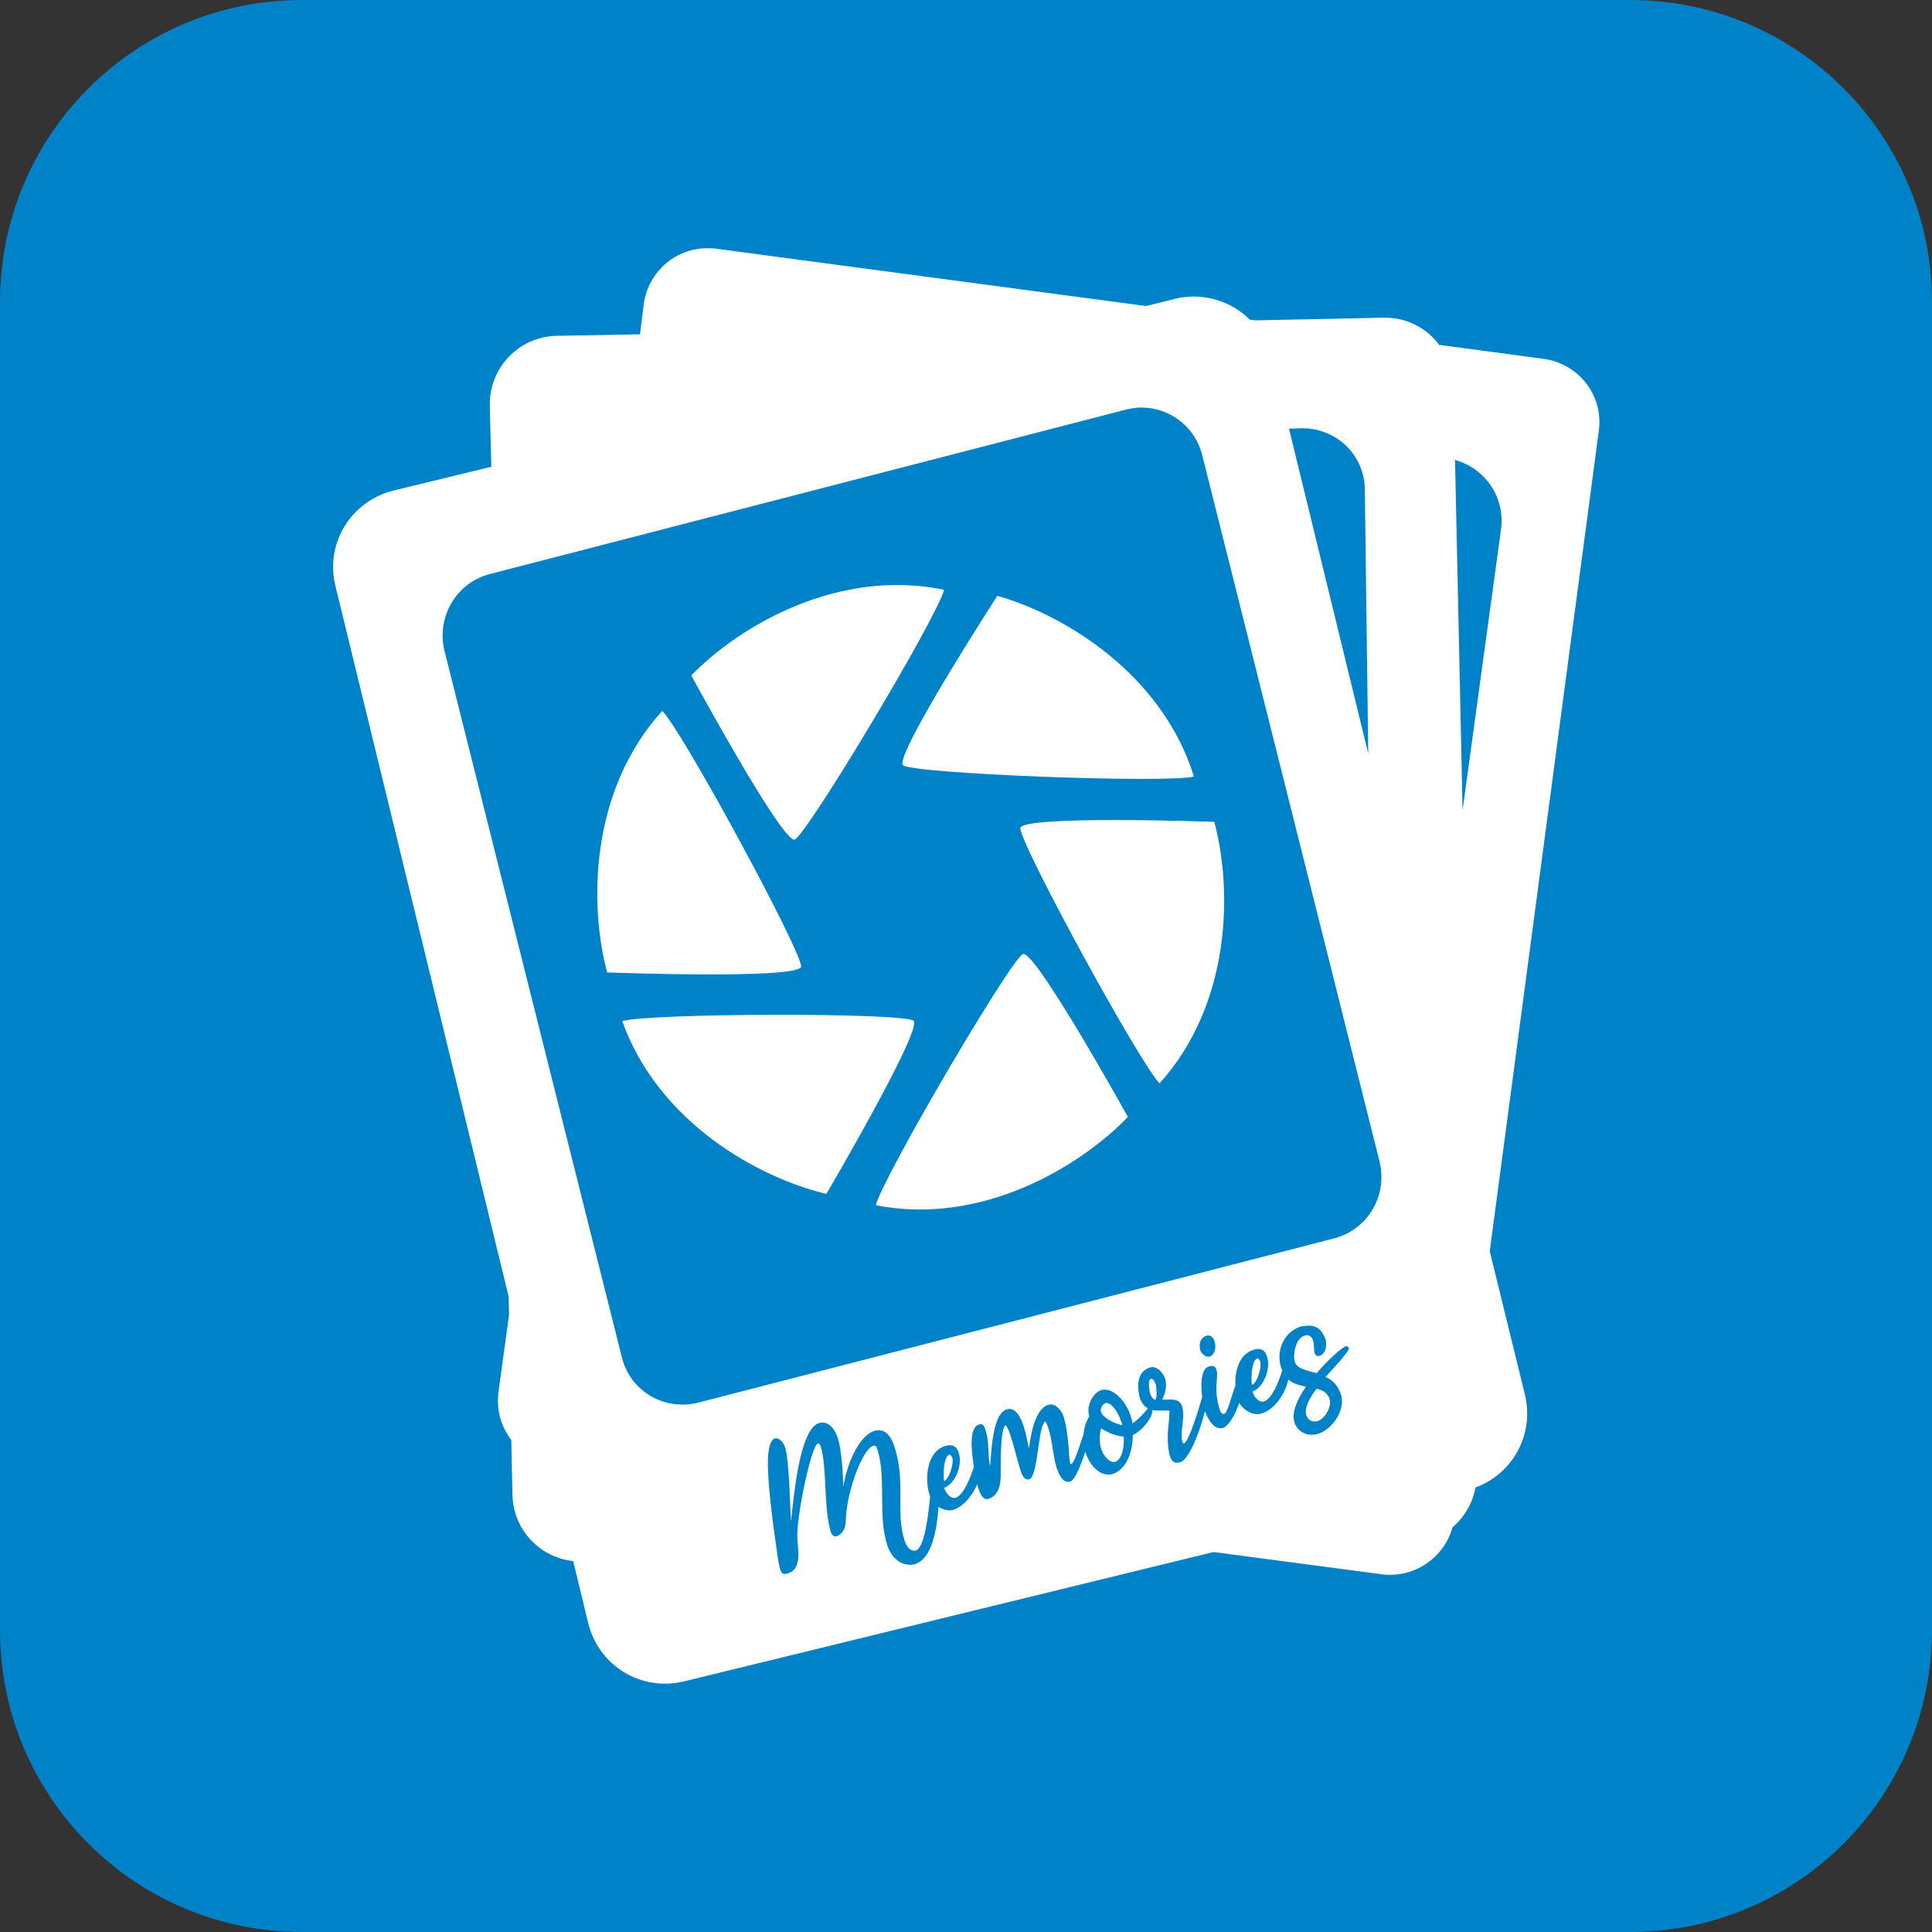
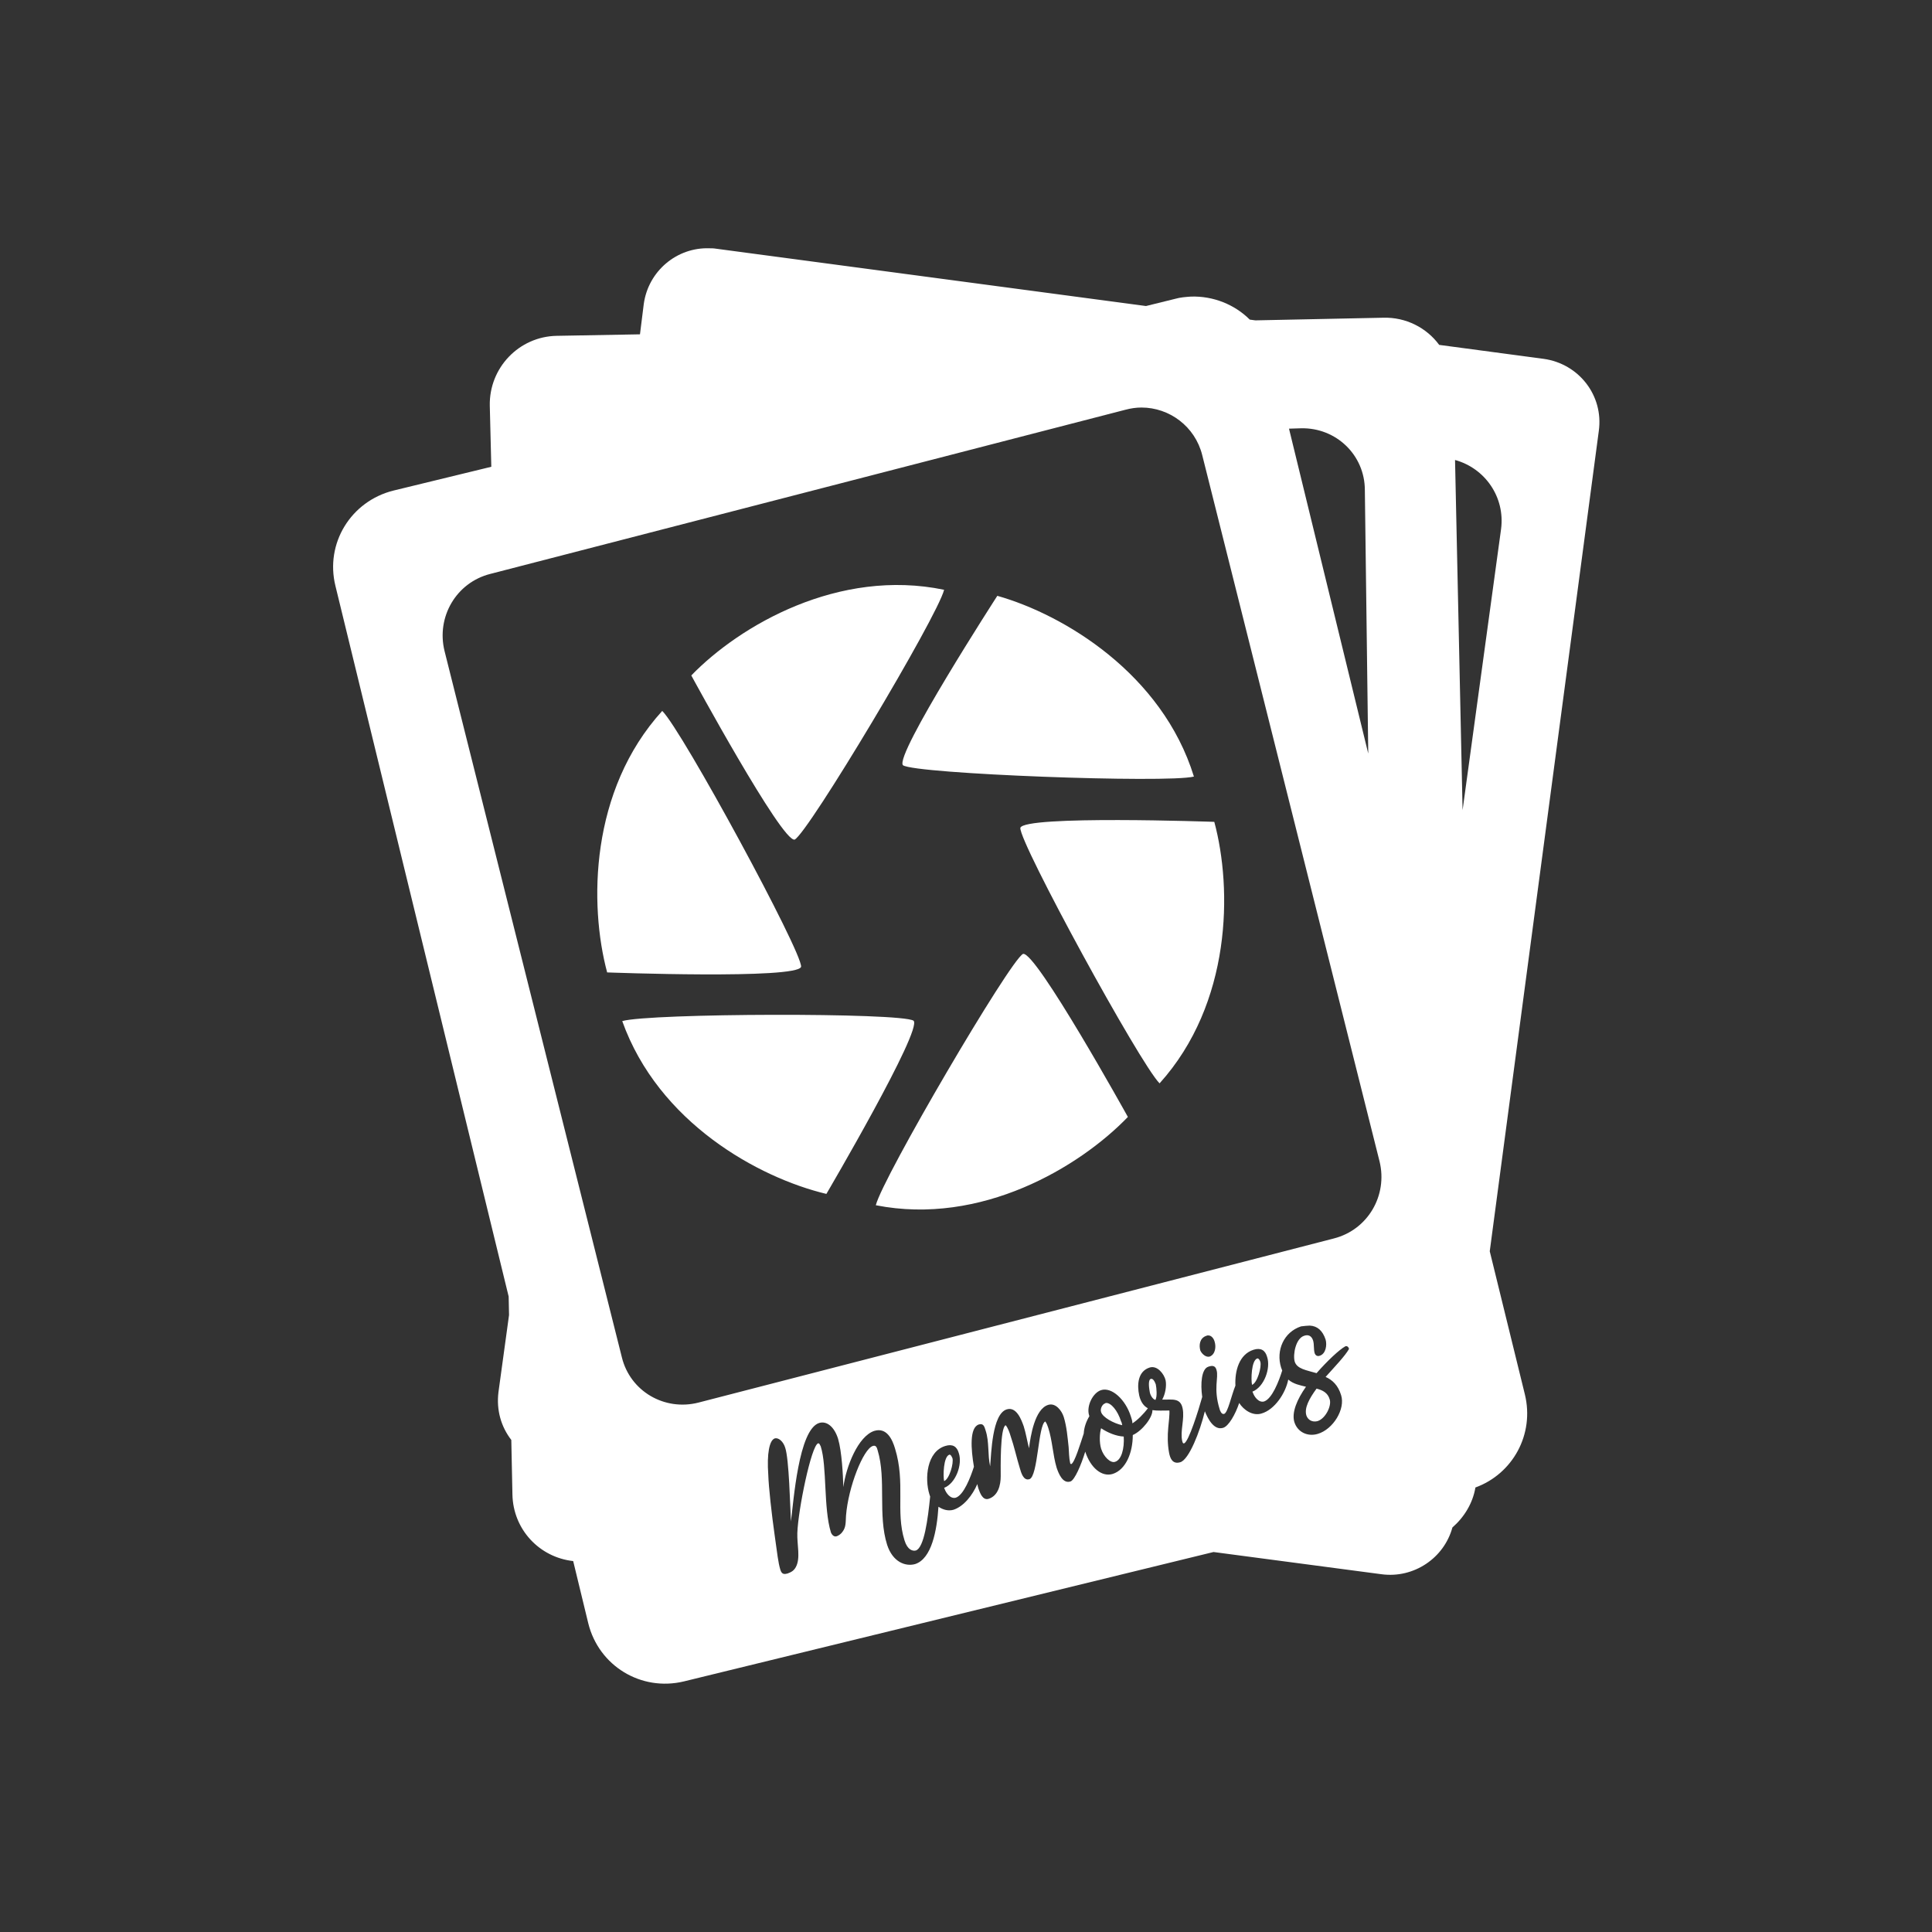
<svg xmlns="http://www.w3.org/2000/svg" version="1.1" id="Layer_1" x="0px" y="0px" viewBox="0 0 512 512" style="enable-background:new 0 0 512 512;" xml:space="preserve">
  <rect x="0" y="0" width="512" height="512" fill="#333333" stroke="none" />
  <style type="text/css">
	.st0{fill-rule:evenodd;clip-rule:evenodd;fill:#0082C9;}
	.st1{fill:#FFFFFF;}
</style>
-   <path class="st0" d="M512,80v352c0,44.2-35.8,80-80,80H80c-44.2,0-80-35.8-80-80V80C0,35.8,35.8,0,80,0h352C476.2,0,512,35.8,512,80  z" />
  <path class="st1" d="M302.5,108L302.5,108c7.4,0,14.2,5,16.1,12.6l47,187.2c2.2,9-3.1,18.1-12.1,20.4l-168.4,43.5  c-9,2.3-18.1-3-20.3-12l-47-187.2c-2.2-9,3.1-18.1,12.1-20.4l168.3-43.5C299.7,108.2,301.1,108,302.5,108z M344.8,113.5  c9.3-0.2,16.9,7.1,16.9,16.4l0.9,69.8l-21-86.1L344.8,113.5z M385.6,121.9c8,2.2,13.3,9.9,12.2,18.3l-10.2,74.5L385.6,121.9z   M134.8,343.6l0.1,4.9l-2.8,20.4c-0.6,4.8,0.7,9.2,3.4,12.7l0.3,14.5c0.2,9.2,7.1,16.6,16.1,17.6l4,16.5c2.8,11.3,14,18.1,25.3,15.4  l140.4-34.3l44.6,5.9c8.5,1.1,16.5-4.3,18.7-12.4c3.1-2.7,5.4-6.4,6.1-10.6c9.9-3.6,15.7-14.1,13.1-24.7l-9.3-37.9l28.9-217.4  c1.3-9.4-5.3-17.8-14.6-19.1l-27.7-3.7c-3.3-4.5-8.8-7.4-14.9-7.2l0,0l-33.8,0.7l-1.5-0.2c-4-4-9.7-6.3-15.6-6.1  c-1.4,0.1-2.8,0.2-4.2,0.6l-7.7,1.9l-114-15.2c-0.6-0.1-1.2-0.1-1.7-0.1l0,0c-8.6-0.3-16.2,6-17.4,14.8l-1,8l-22.1,0.4  c-10,0.2-17.9,8.5-17.7,18.5l0.4,16.2l-25.9,6.3c-11.3,2.8-18.2,14-15.4,25.3L134.8,343.6z M347.1,351.3c2,0.1,3.4,1.3,4.2,3.7  c0.4,1.4,0.1,3.8-1.6,4.3c-0.6,0.2-1.1-0.1-1.3-0.7c-0.3-1-0.1-2.2-0.4-3.3c-0.4-1.3-1.3-1.7-2.4-1.3c-2.2,0.7-3,4.9-2.5,6.8  c0.6,2,3.1,2.3,5.8,3.1c2.9-3.3,6-6.2,7.6-7.1c0.4-0.2,0.9,0.1,1,0.7c-1.1,1.9-3.6,4.5-6.2,7.4c1.8,0.8,3.3,2.2,4.1,4.8  c1.2,3.7-2.1,9.1-6.2,10.3c-2.7,0.8-5.4-0.5-6.2-3.2c-0.7-2.5,0.7-5.9,3.1-9.3c-1.6-0.4-3.3-0.7-4.7-1.9c-0.7,3.6-3.6,8-7.1,9  c-2.3,0.7-4.7-0.9-5.9-2.8c-1,3-2.8,6.2-4.3,6.6c-2.4,0.7-4-2.4-4.8-4.4c-1.3,5.4-4.2,12.8-6.5,13.5c-2,0.6-2.7-0.9-3-2.6  c-0.4-2.2-0.4-4.4-0.2-6.6c0.1-1,0.4-3.6,0.3-4.5c-1.6,0-3.2,0.1-4.5-0.1c0.1,1.9-2.7,5.5-5.2,6.6c0,4.8-1.9,9.2-5.3,10.3  c-2.9,0.9-5.9-1.6-7.3-5.9c-1.1,3.6-2.8,7.5-3.9,7.9c-2.1,0.7-3.2-2.2-3.7-3.7c-1-3.4-1.1-7.1-2.2-10.5c-0.2-0.6-0.4-1.2-0.8-1.7  c-1.9,1-1.9,14.6-4.2,15.3c-1.6,0.5-2.2-1.8-2.5-2.8c-0.9-2.9-1.5-5.8-2.5-8.7c-0.2-0.7-0.7-2.2-1.3-2.8c-1.5,0.7-1.3,11.5-1.3,13.5  c0,2.4-0.7,5.2-3.2,6c-1.6,0.5-2.3-1.6-2.7-2.7c-0.1-0.3-0.2-0.7-0.3-1.2c-1.3,3-3.6,5.9-6.3,6.8c-1.4,0.4-2.8,0-4-0.8  c-0.4,6.3-1.8,13.8-6.2,15.2c-2.5,0.7-5.9-0.5-7.4-5.1c-2.5-7.9-0.2-17.4-2.5-25c-0.2-0.7-0.4-1.5-1.3-1.2  c-2.5,0.8-6.5,10.8-7.1,18.5c-0.1,1.8,0,3-0.9,4.2c-0.4,0.6-1,1-1.5,1.2c-1.1,0.4-1.6-1-1.6-1c-2-6.5-1-17.5-2.7-22.8  c-0.1-0.1-0.3-0.9-0.7-0.8c-1.8,0.6-5.3,17.6-5.5,23.8c-0.1,3.1,0.9,6.6-0.4,9c-0.5,0.9-1.1,1.3-2.2,1.7c-0.8,0.2-1.5,0.3-1.9-1  c-0.6-2-0.8-4.2-1.5-9.1c-0.8-5.6-1.6-12.8-1.7-16.1c-0.4-5.6,0.3-9.1,1.7-9.6c1-0.3,2.3,0.8,2.8,2.5c1,3,1.3,15.4,1.5,19.5  c0.7-5.1,2-24.4,7.5-26.1c2-0.6,4,1,5,4.2c1,3.4,1.3,9.6,1.4,12.8c0.7-5.4,3.9-13.5,8.2-14.9c3.3-1,4.8,2.3,5.5,4.7  c2.8,9.1,0.1,16.6,2.5,24.3c0.8,2.6,2.2,2.9,3,2.7c2.2-0.7,3.2-8.3,3.8-14.3c-0.1-0.2-0.1-0.4-0.2-0.6c-1.3-4.2-0.7-11.3,4.2-12.8  c1.9-0.6,3.1,0.1,3.6,1.9c1,3-0.8,8-3.9,9.2l0.1,0.2c0.4,1.2,1.6,2.8,3,2.4c2.1-0.7,3.9-5.4,4.8-8.2c-0.8-4.7-1.2-10.4,1.3-11.2  c1.3-0.4,1.5,0.7,1.8,1.6c1,3,0.5,6.4,1.2,9.5c0.3-3.3,0.5-13.9,4.4-15.1c2.6-0.8,3.9,2.8,4.5,4.5c0.6,1.9,0.9,3.9,1.4,5.8  c0.4-3.2,1.5-10.4,5.1-11.5c2-0.6,3.6,1.6,4.1,3.2c0.8,2.6,1,5.3,1.3,8c0.1,1.3,0.1,2.9,0.4,4.2c0,0.1,0.1,0.3,0.3,0.3  c0.9-0.4,2.4-5.4,3.3-8.1c0.1-1.7,0.7-3.3,1.5-4.6l-0.1-0.3c-0.7-2.4,1-5.9,3.2-6.6c2.8-0.9,6.5,2.5,7.9,7c0.2,0.6,0.4,1.2,0.4,1.8  c1.3-0.8,3-2.5,4.1-4c-1-0.5-1.9-1.6-2.3-3.4c-0.6-2.8-0.4-6.4,2.8-7.4c2-0.6,3.8,1.7,4.2,3.4c0.3,1.5-0.1,3.7-0.9,5.1  c2.5,0.1,4.8-0.6,5.4,2.3c0.6,2.8-0.7,6-0.1,8.7c0.1,0.2,0.1,0.7,0.5,0.6c1.2-0.4,3.8-8.7,4.8-12.3c-0.5-3.5-0.2-7.4,1.6-8  c1.1-0.4,1.9-0.3,2.2,0.9c0.6,2-0.9,4.8,0.8,10.3c0.1,0.4,0.5,1.5,1.2,1.3c1-0.3,1.9-4.8,3-7.5c-0.2-3.9,1-8.3,4.8-9.5  c1.9-0.6,3.1,0.1,3.6,1.9c1,3-0.8,8-3.9,9.2l0.1,0.2c0.4,1.2,1.6,2.8,3,2.4c2.1-0.7,3.9-5.3,4.8-8.2c-0.1-0.3-0.2-0.5-0.3-0.8  c-1.4-4.5,0.7-9.4,5.3-10.9C345.7,351.4,346.5,351.3,347.1,351.3L347.1,351.3z M320.2,353.9c0.9,0,1.5,0.9,1.7,1.7  c0.4,1.3,0.2,3.3-1.3,3.9c-1,0.3-2.1-0.7-2.5-1.6c-0.4-1.4-0.2-3.3,1.6-3.9C319.9,353.9,320,353.9,320.2,353.9L320.2,353.9z   M333.3,360L333.3,360c-0.1,0-0.1,0-0.1,0c-1.6,0.5-1.7,5.7-1.4,7c1.4-0.5,2.6-4.8,2.2-6.1C333.9,360.6,333.7,360.1,333.3,360  L333.3,360z M305.2,365.4c-0.1,0-0.1,0-0.2,0c-0.9,0.3-0.4,2.9-0.3,3.5c0.1,0.7,0.7,1.9,1.5,2.1c0.5-0.9,0.3-3.1,0.1-4.1  C306.2,366.6,305.8,365.5,305.2,365.4L305.2,365.4z M348.9,368c-1.9,2.6-3.3,5.1-2.7,7.1c0.4,1.2,1.6,1.9,3,1.5  c2.1-0.7,3.7-4,3.2-5.7C351.9,369.1,350.5,368.4,348.9,368L348.9,368z M293.1,371.8c-0.1,0-0.1,0-0.2,0.1c-0.8,0.2-1.4,1.5-1.1,2.3  c0.4,1.4,3.3,3,5.6,3.5c-0.1-0.4-0.1-0.7-0.3-1C296.2,373.8,294.4,371.7,293.1,371.8L293.1,371.8z M291.8,378.5  c-0.4,1.3-0.5,3.7,0,5.4c0.7,2.2,2.5,3.9,3.7,3.5c1.7-0.5,2.5-3.5,2.3-6.7C295.8,380.6,293.6,379.7,291.8,378.5L291.8,378.5z   M251.7,385.5c-0.1,0-0.1,0-0.1,0c-1.6,0.5-1.7,5.7-1.4,7c1.4-0.5,2.6-4.8,2.2-6.1C252.2,386.1,252.1,385.6,251.7,385.5L251.7,385.5  z M183.2,179c0,0,24.1,44.4,27.4,43.5c3.6-1.8,37.8-59,39.6-66.2C222.3,150.5,196.1,165.7,183.2,179L183.2,179z M264.3,157.9  c0,0-27.4,42.4-25,44.9c3.3,2.3,69.9,4.8,77.1,3C308,178.6,282,162.9,264.3,157.9L264.3,157.9z M321.8,217.8c0,0-50.5-1.8-51.4,1.6  c-0.3,3.9,31.7,62.5,36.9,67.7C326.4,265.9,326.6,235.6,321.8,217.8L321.8,217.8z M298.9,296c0,0-24.5-44.2-27.8-43.2  c-3.5,1.8-37.2,59.3-39,66.6C260,324.9,286.1,309.3,298.9,296L298.9,296z M219,316.4c0,0,25.6-43.6,23.1-45.9  c-3.3-2.2-70-2-77.2,0.1C174.5,297.5,201,312.1,219,316.4L219,316.4z M160.9,257.7c0,0,50.5,1.9,51.4-1.5  c0.3-3.9-31.5-62.6-36.8-67.8C156.3,209.5,156.1,239.8,160.9,257.7L160.9,257.7z" />
</svg>